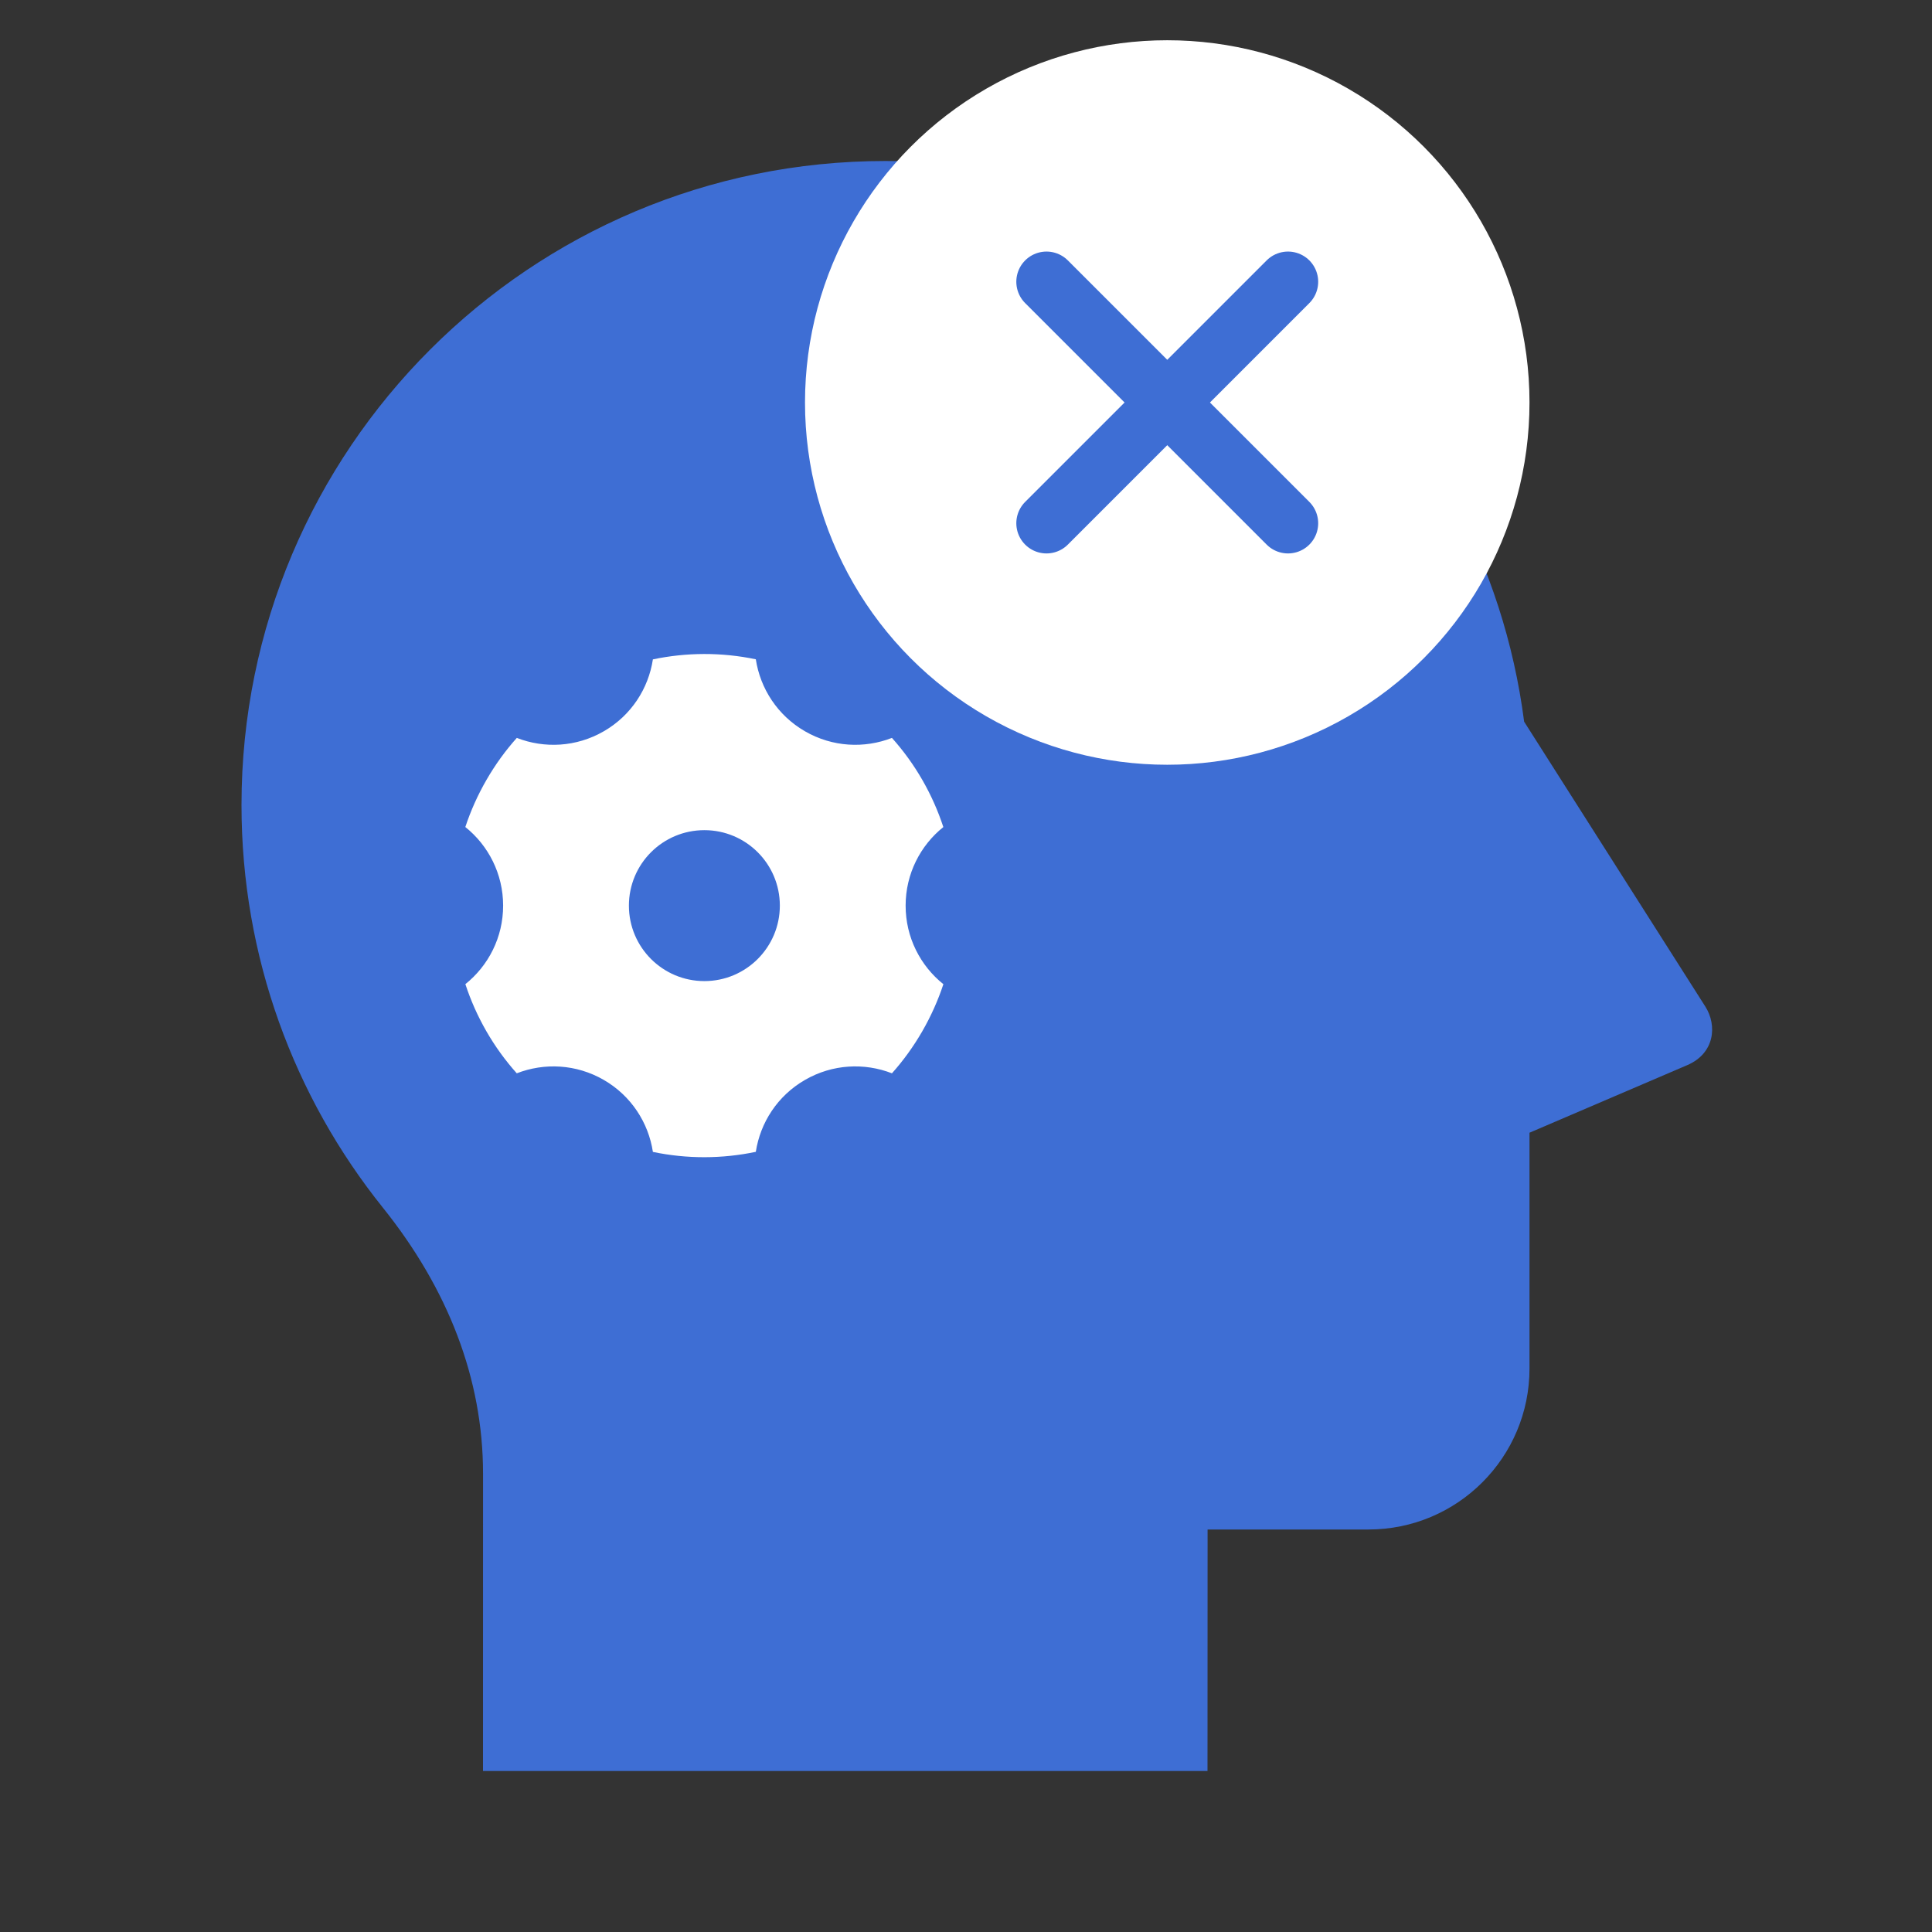
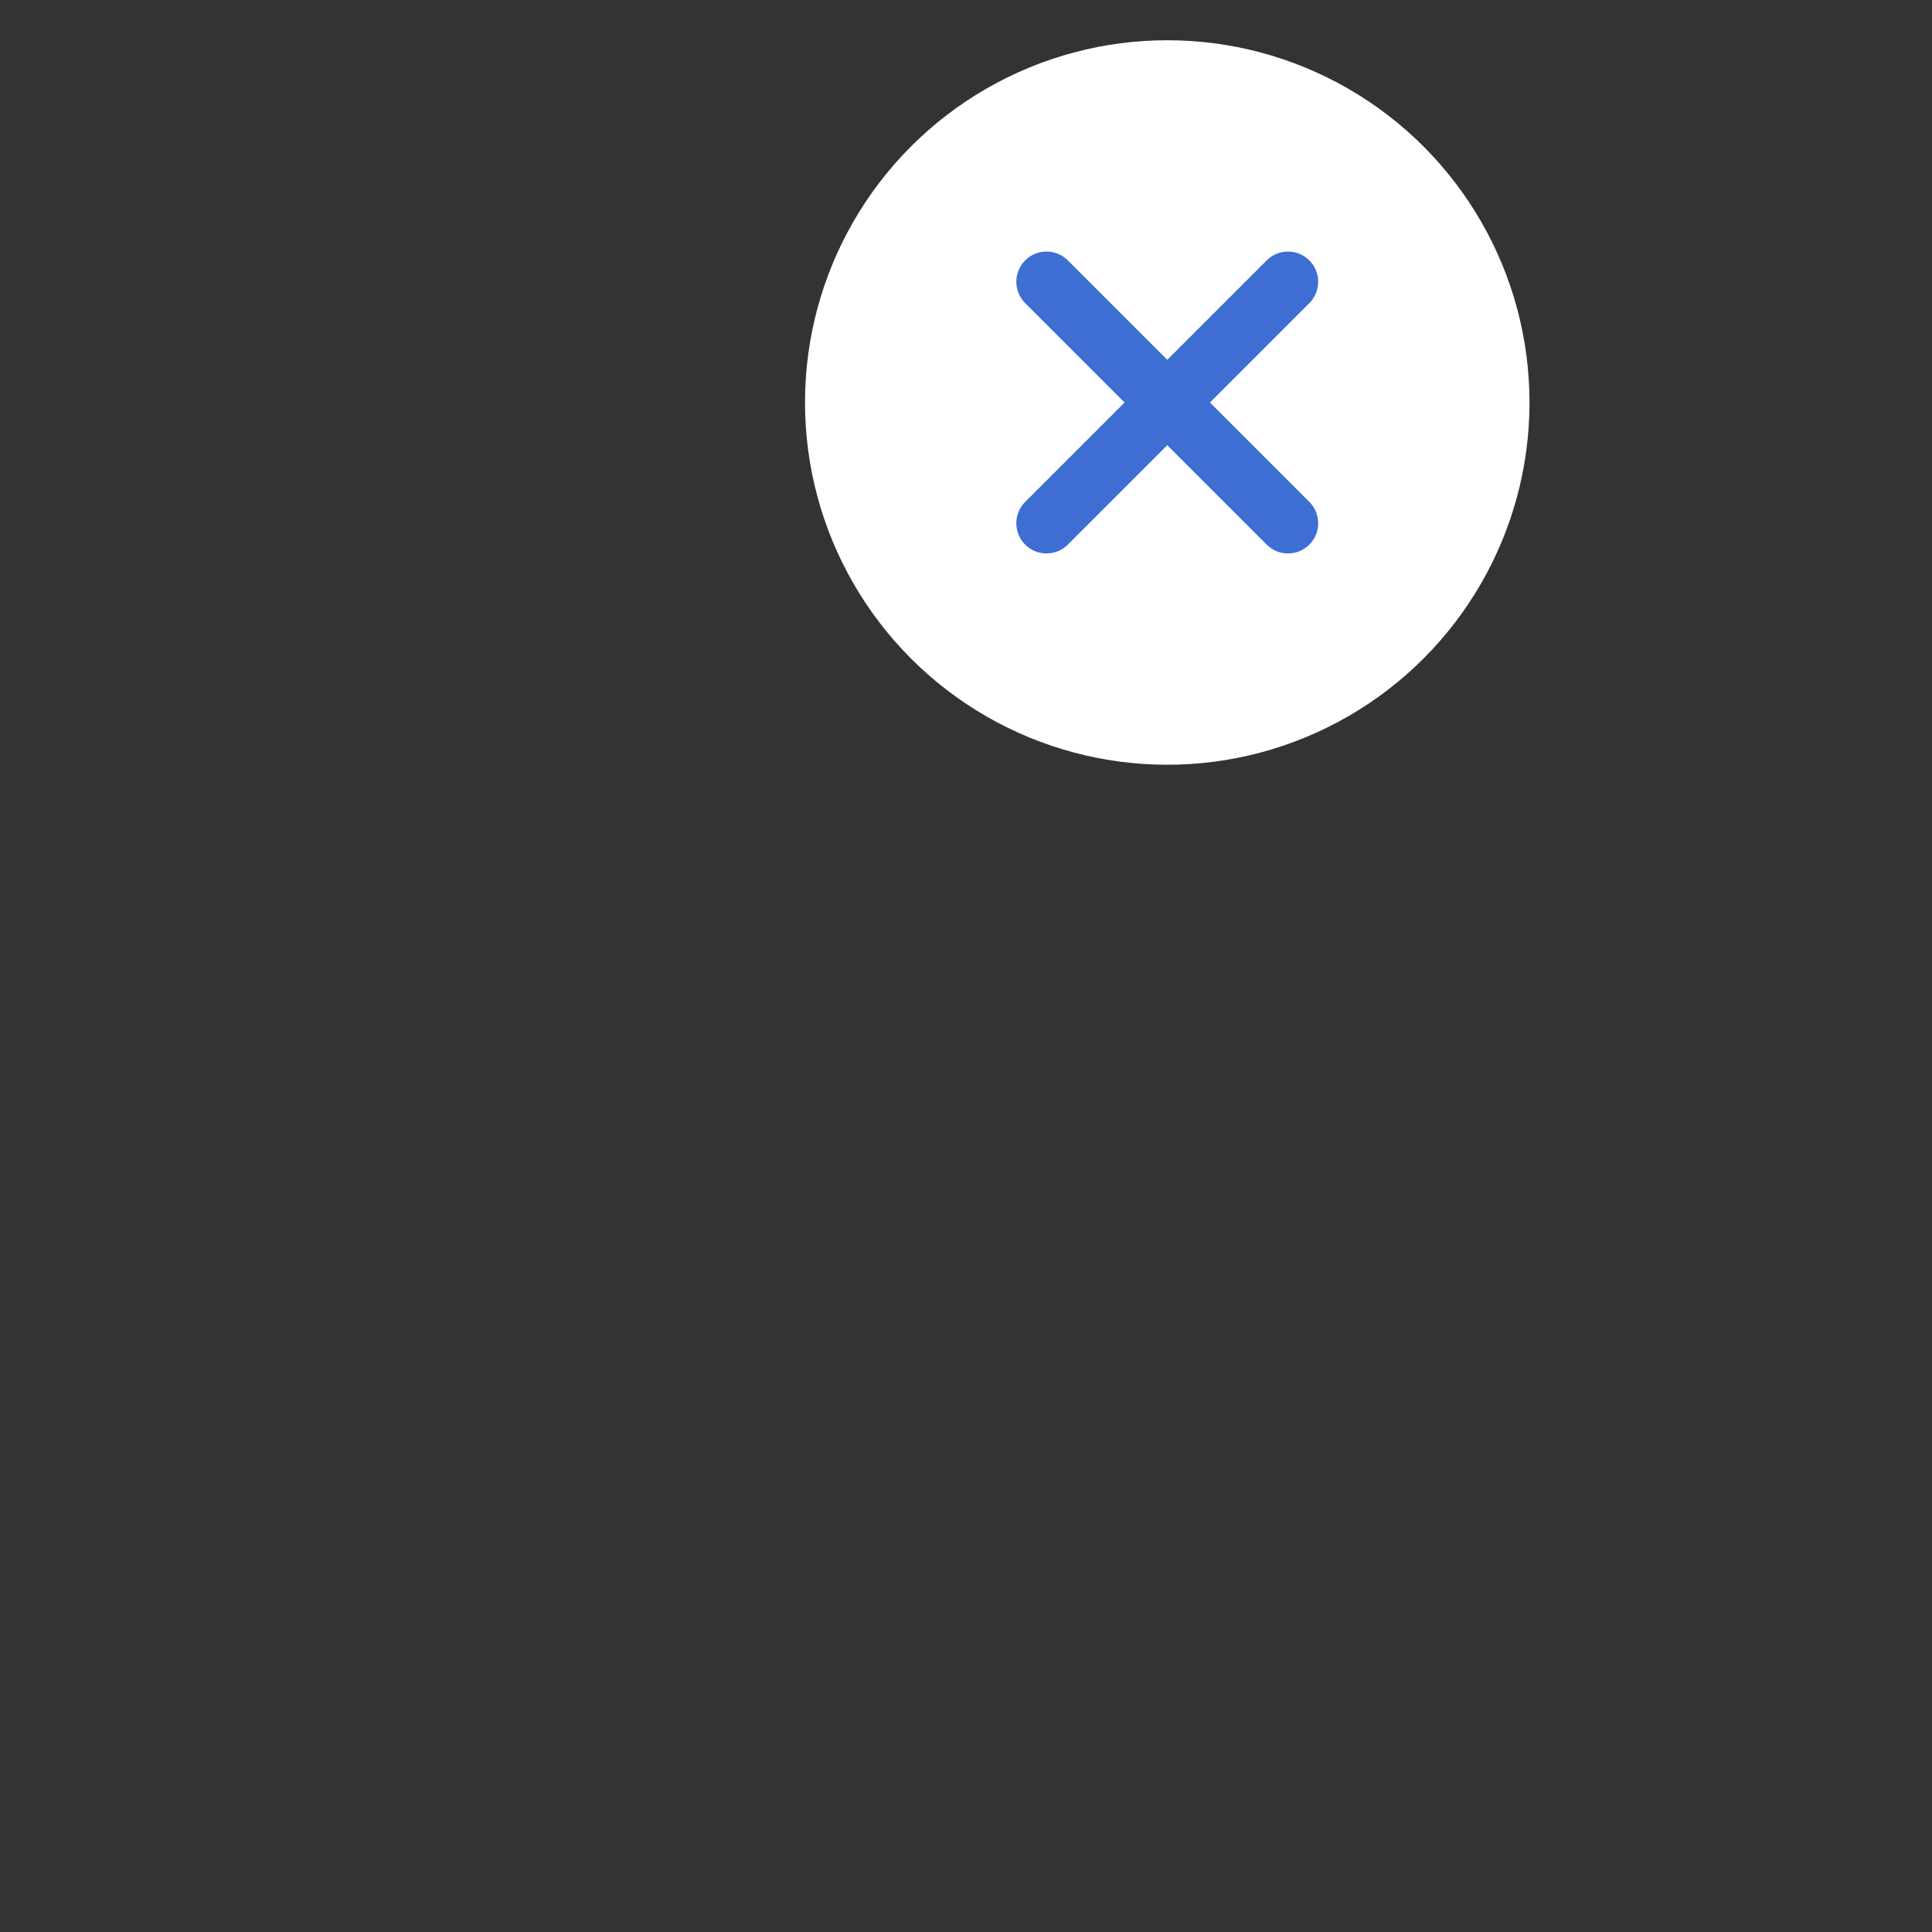
<svg xmlns="http://www.w3.org/2000/svg" width="48" height="48" viewBox="0 0 48 48" fill="none">
  <rect x="0" y="0" width="48" height="48" fill="#333333" stroke="none" />
-   <path d="M22 4C30.135 4 36.852 10.071 37.867 17.93L42.368 25.007C42.665 25.473 42.605 26.169 41.919 26.463L38 28.142V34C38 36.209 36.209 38 34 38H30.002L30 44H12L12.001 36.612C12.001 34.25 11.127 32.017 9.511 30.002C7.314 27.263 6 23.785 6 20C6 11.163 13.163 4 22 4Z" fill="#3E6ED4" />
-   <path d="M16.221 16.382C17.055 16.207 17.925 16.202 18.778 16.38C18.889 17.105 19.316 17.774 20 18.169C20.684 18.564 21.477 18.599 22.16 18.333C22.741 18.982 23.172 19.739 23.437 20.548C22.866 21.006 22.5 21.71 22.5 22.5C22.5 23.29 22.866 23.994 23.438 24.452C23.306 24.852 23.131 25.245 22.912 25.625C22.693 26.004 22.441 26.352 22.16 26.666C21.477 26.4 20.684 26.435 20 26.83C19.316 27.224 18.889 27.893 18.778 28.617C17.945 28.792 17.074 28.797 16.221 28.619C16.111 27.895 15.684 27.225 15 26.83C14.316 26.435 13.522 26.4 12.839 26.666C12.258 26.017 11.828 25.26 11.562 24.451C12.134 23.993 12.5 23.289 12.5 22.5C12.5 21.71 12.133 21.005 11.561 20.547C11.693 20.147 11.868 19.754 12.087 19.375C12.306 18.995 12.559 18.647 12.84 18.333C13.523 18.599 14.316 18.564 15 18.169C15.684 17.775 16.11 17.106 16.221 16.382ZM17.5 24.375C18.535 24.375 19.375 23.535 19.375 22.5C19.375 21.464 18.535 20.625 17.5 20.625C16.464 20.625 15.625 21.464 15.625 22.5C15.625 23.535 16.464 24.375 17.5 24.375Z" fill="white" />
  <circle cx="29" cy="10" r="9" fill="white" />
  <path d="M32 7L26 13" stroke="#3E6ED4" stroke-width="1.5" stroke-linecap="round" stroke-linejoin="round" />
  <path d="M26 7L32 13" stroke="#3E6ED4" stroke-width="1.5" stroke-linecap="round" stroke-linejoin="round" />
</svg>